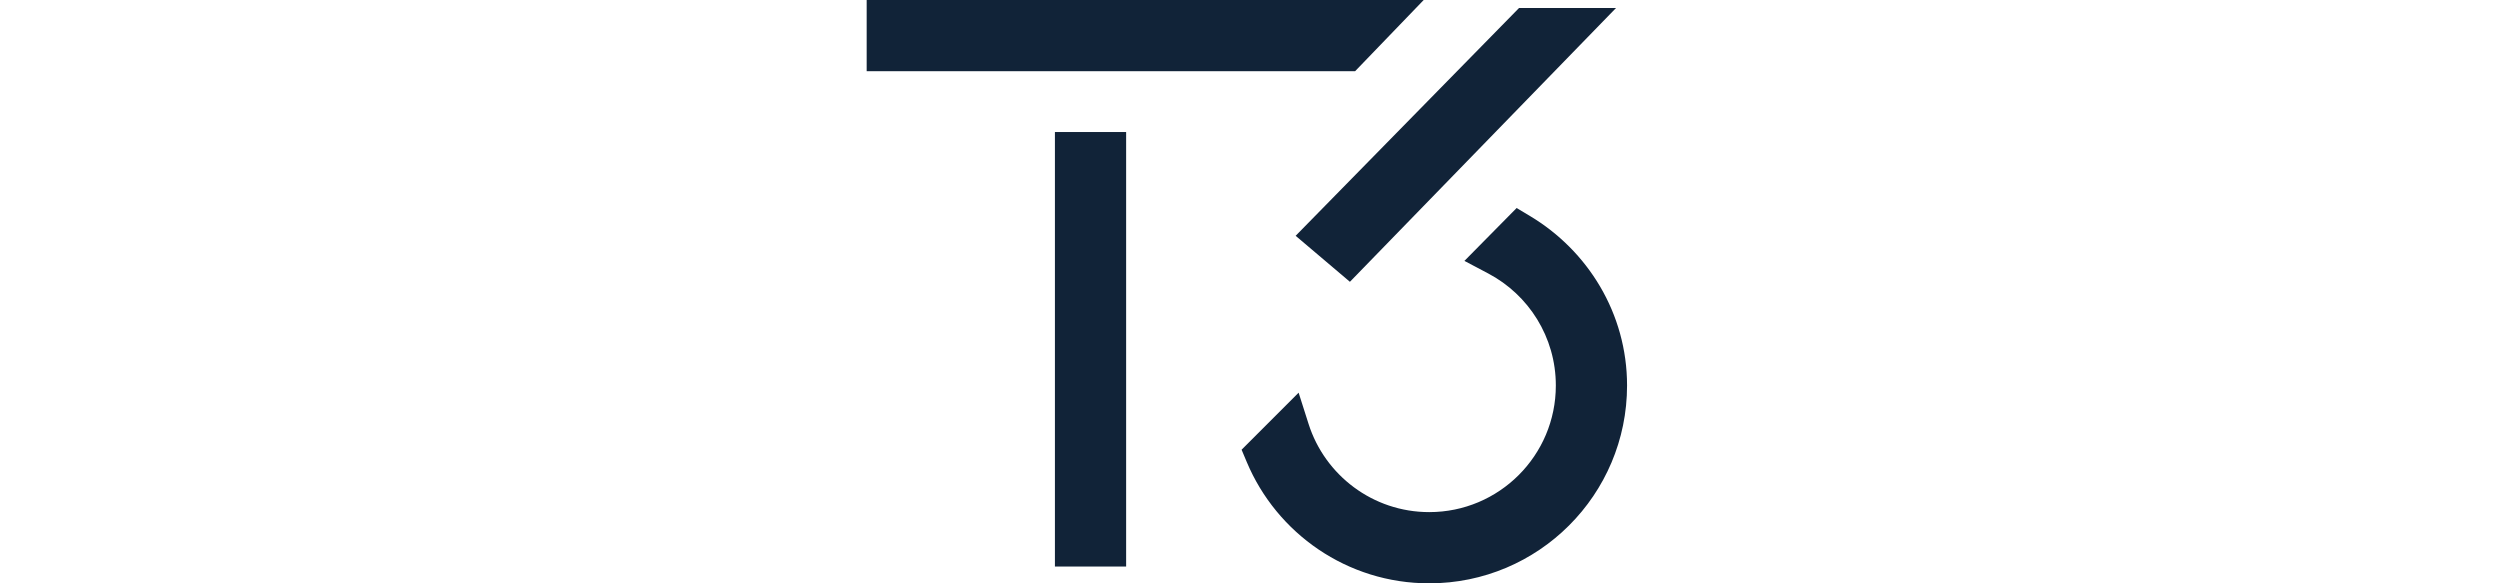
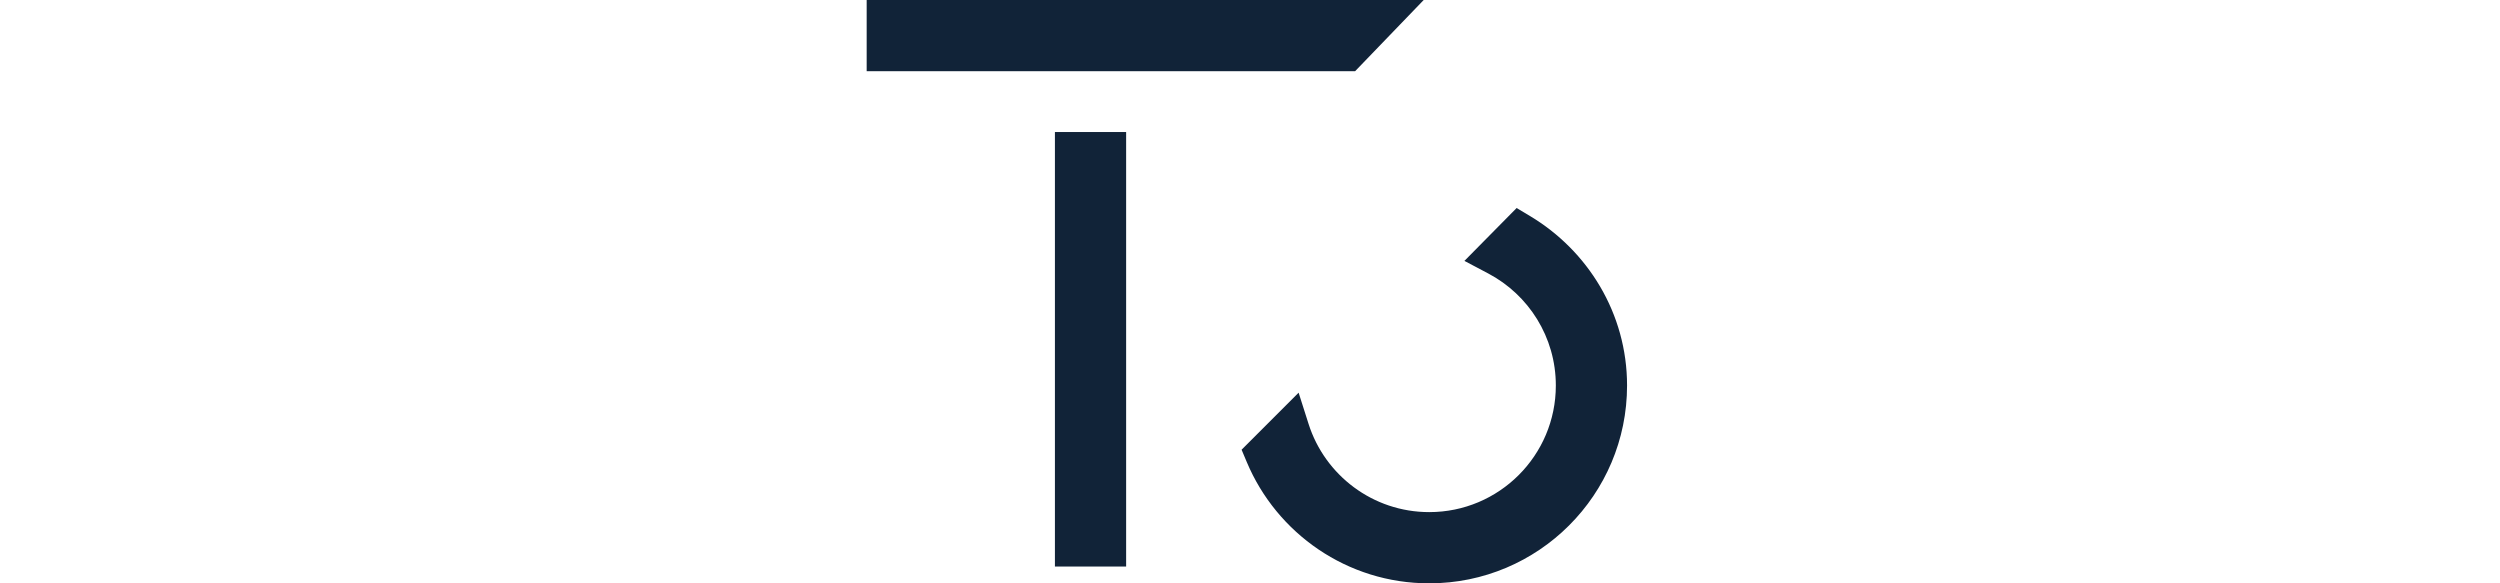
<svg xmlns="http://www.w3.org/2000/svg" width="300px" height="70px" viewBox="0 0 300 70">
  <title>Artboard</title>
  <g id="Artboard" stroke="none" stroke-width="1" fill="none" fill-rule="evenodd">
    <g id="t3-dark" transform="translate(104, 0)" fill="#112338">
      <polygon id="Path" points="58.611 8.546 66.843 -1.8899176e-15 0 -1.8899176e-15 0 8.546" />
-       <polygon id="Path" fill-rule="nonzero" points="57.989 33.816 89.922 0.961 78.284 0.961 51.477 28.296" />
      <path d="M82.7,46.262 C82.7,54.651 75.899,61.453 67.509,61.453 C60.732,61.453 54.986,57.014 53.031,50.879 L51.834,47.123 L44.991,53.966 L45.616,55.453 C49.206,63.995 57.654,70 67.509,70 C80.619,70 91.247,59.372 91.247,46.262 C91.247,37.58 86.509,30.062 79.614,25.931 L77.996,24.962 L71.73,31.308 L74.589,32.817 C79.418,35.366 82.7,40.432 82.7,46.262 Z" id="Path" fill-rule="nonzero" />
      <polygon id="Path" points="31.136 67.984 31.136 15.843 22.59 15.843 22.59 67.984" />
    </g>
  </g>
</svg>